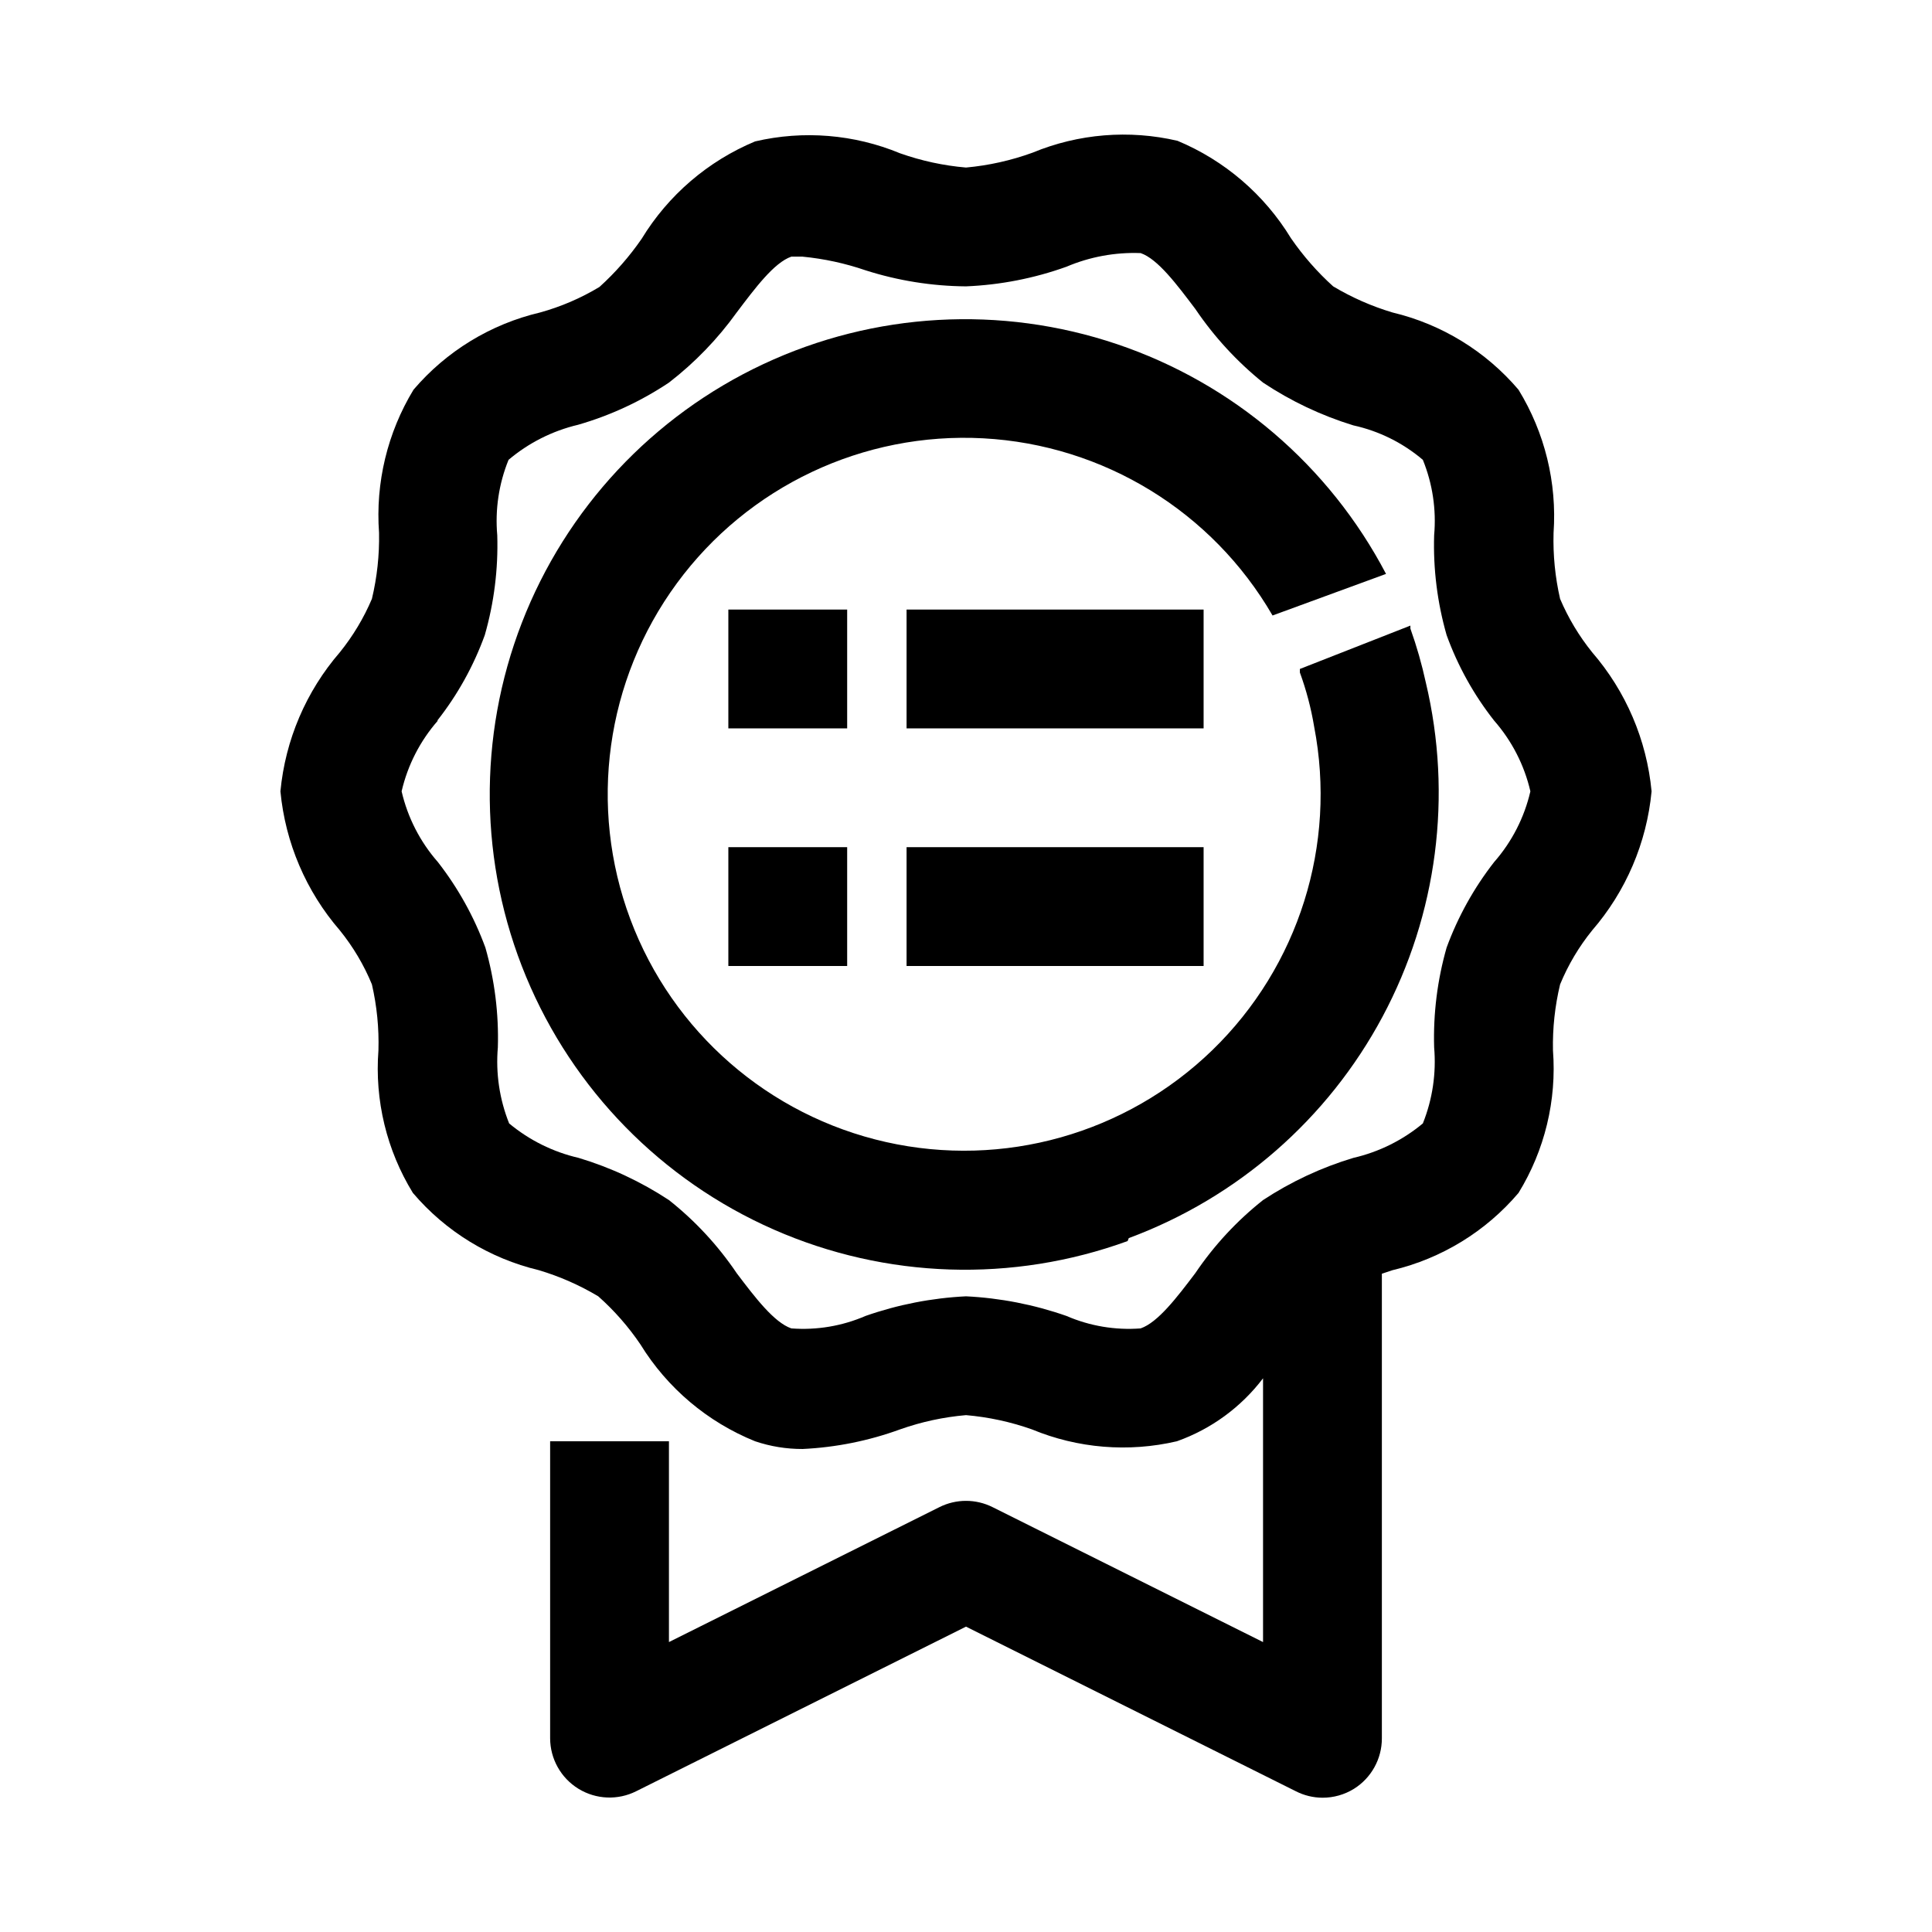
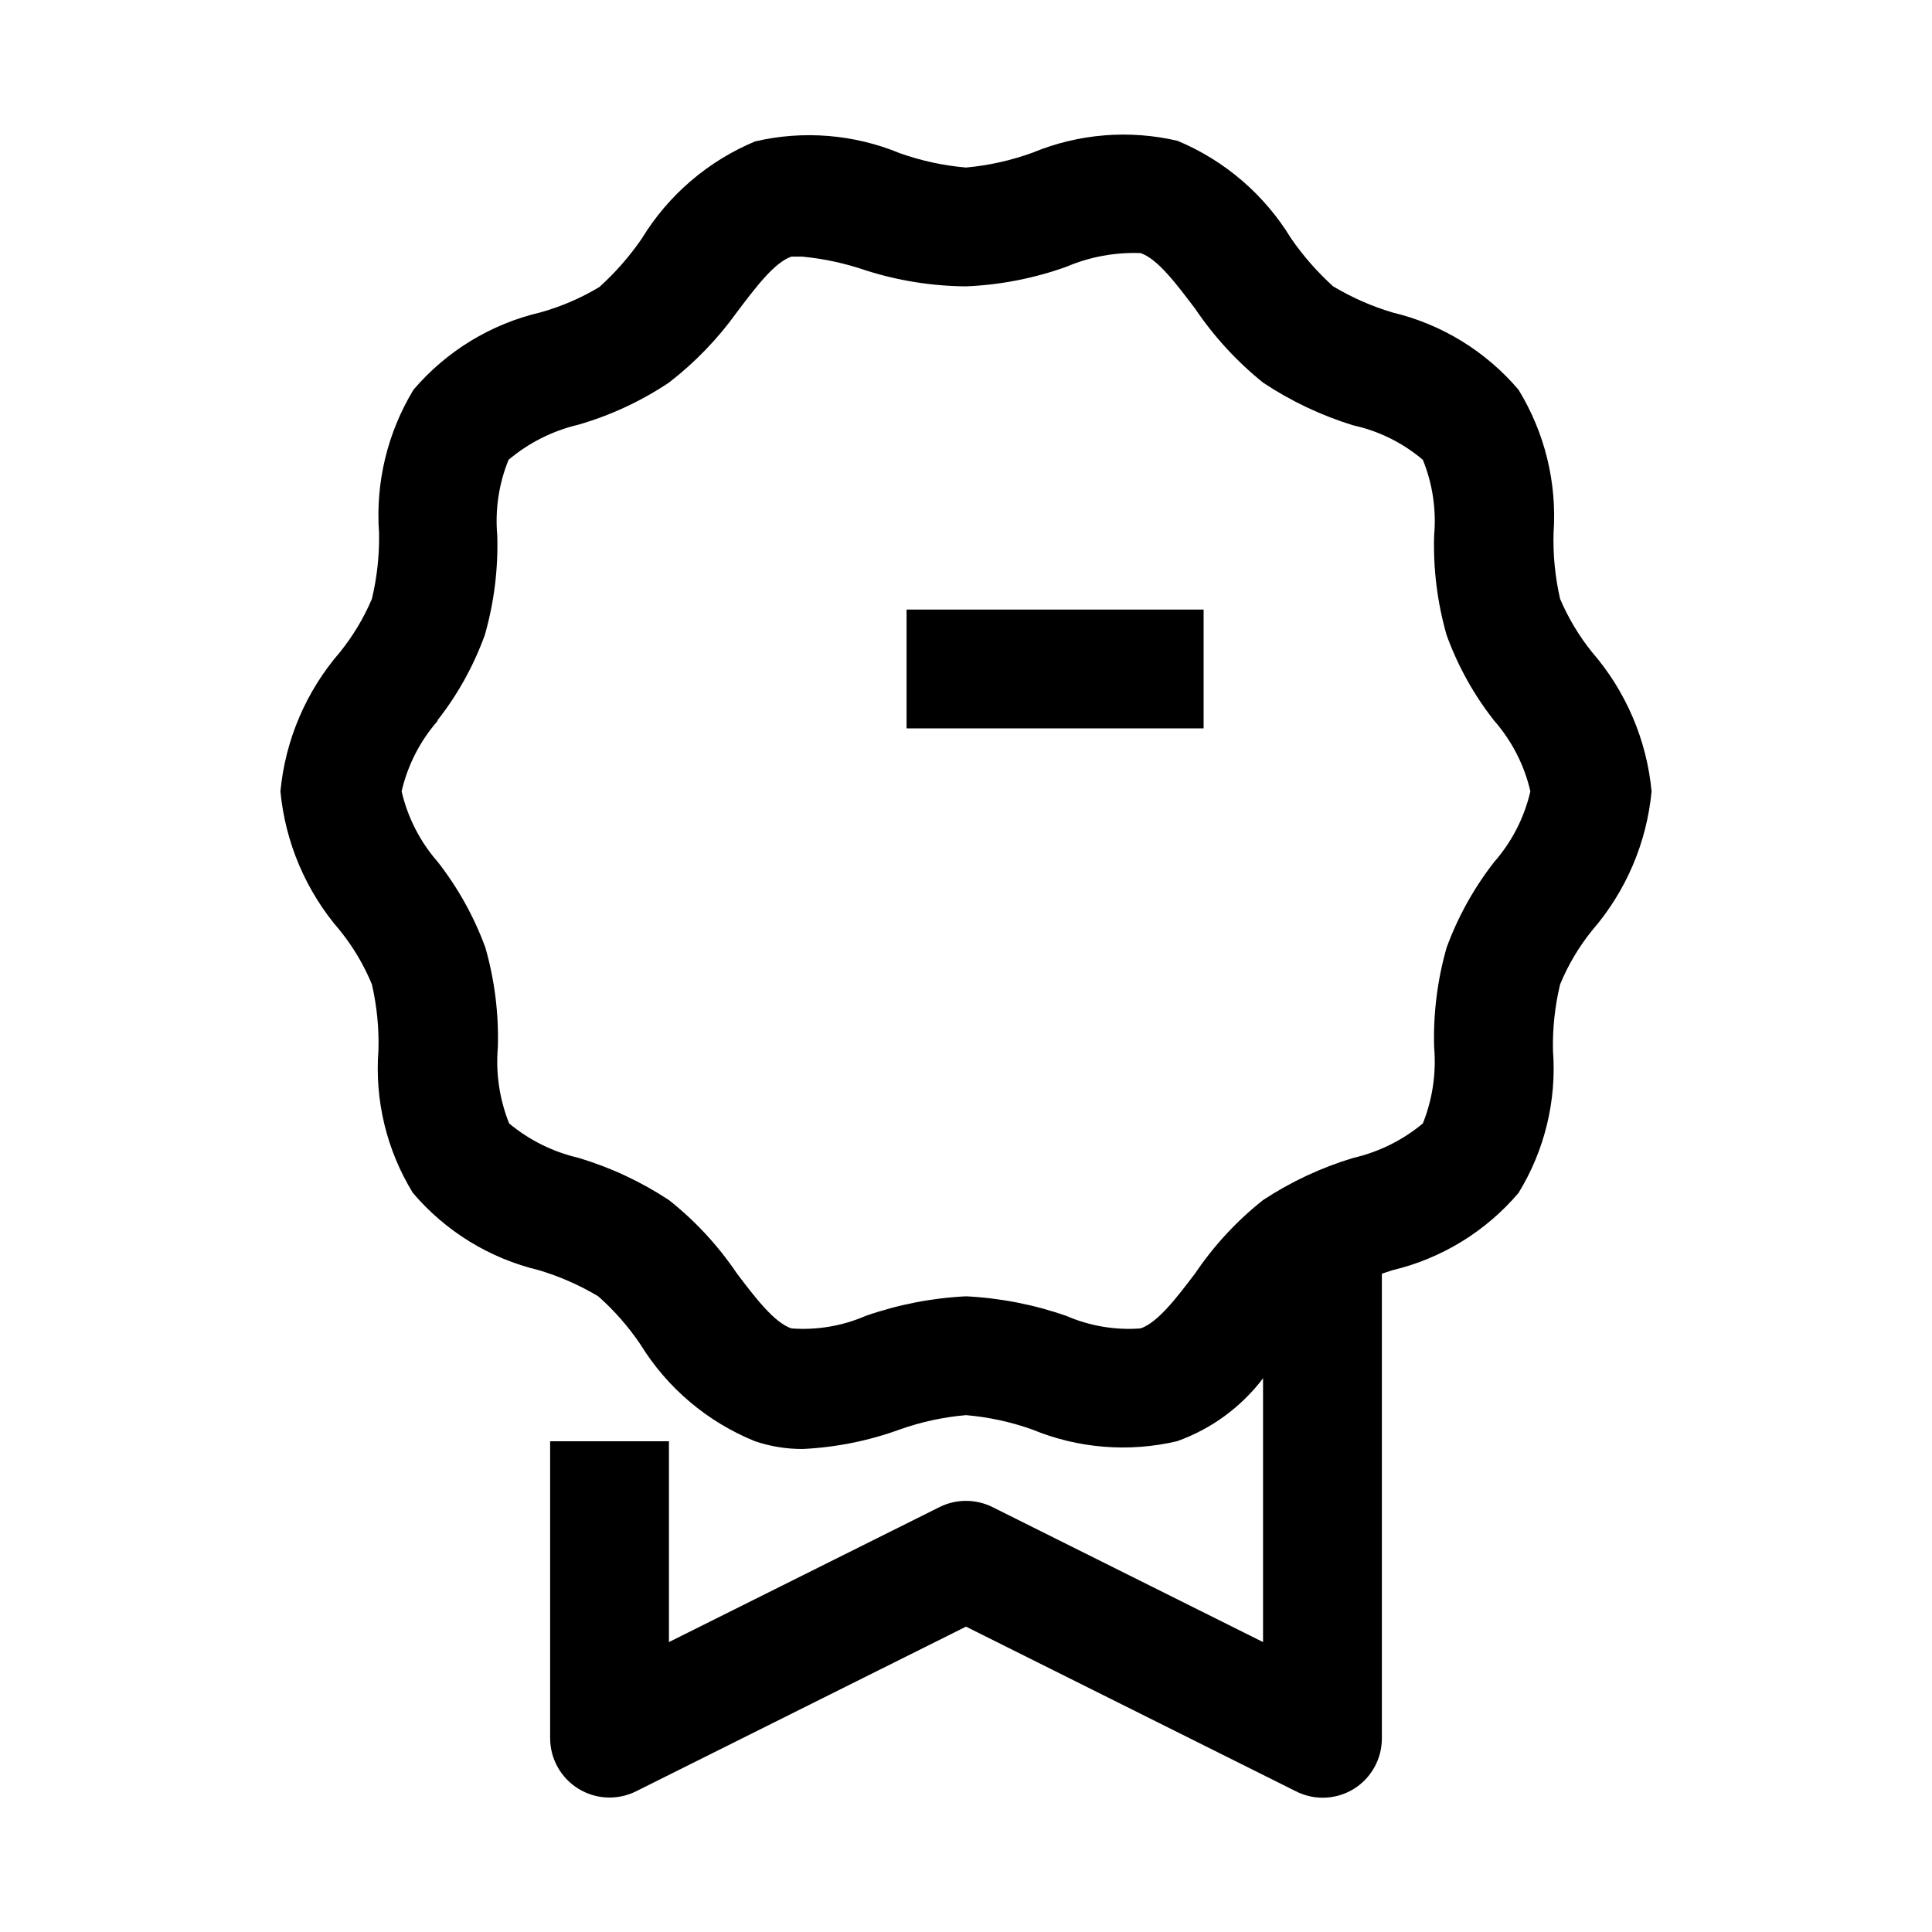
<svg xmlns="http://www.w3.org/2000/svg" fill="#000000" width="800px" height="800px" version="1.1" viewBox="144 144 512 512">
  <g>
    <path d="m242.56 404.88c1.32 5.727 1.902 11.602 1.73 17.477-1.016 13.242 2.18 26.469 9.133 37.785 8.668 10.195 20.359 17.363 33.375 20.469 5.516 1.645 10.805 3.973 15.746 6.926 4.246 3.766 8.004 8.051 11.18 12.754 7.133 11.574 17.777 20.566 30.383 25.66 4.059 1.371 8.316 2.062 12.598 2.047 8.82-0.418 17.523-2.168 25.82-5.195 5.641-1.996 11.512-3.266 17.477-3.777 5.961 0.512 11.832 1.781 17.473 3.777 12.164 5.039 25.598 6.141 38.418 3.148 9.07-3.219 17.004-9.02 22.828-16.688v69.902l-71.637-35.738c-4.453-2.246-9.711-2.246-14.168 0l-71.637 35.738v-53.215h-31.488v78.723c0.02 5.457 2.859 10.516 7.508 13.371 4.652 2.852 10.449 3.098 15.32 0.641l87.383-43.609 87.379 43.609c2.191 1.125 4.621 1.719 7.082 1.73 2.949 0.012 5.84-0.809 8.348-2.359 4.609-2.883 7.41-7.945 7.398-13.383v-123.12l2.832-0.945v0.004c13.02-3.106 24.711-10.273 33.379-20.469 6.953-11.316 10.148-24.543 9.133-37.785-0.121-5.883 0.516-11.754 1.887-17.477 2.125-5.164 4.988-9.988 8.504-14.328 8.949-10.344 14.453-23.223 15.742-36.84-1.289-13.617-6.793-26.496-15.742-36.84-3.477-4.309-6.336-9.078-8.504-14.172-1.312-5.727-1.895-11.602-1.73-17.477 0.93-13.305-2.32-26.57-9.289-37.941-8.668-10.195-20.359-17.363-33.379-20.469-5.512-1.645-10.801-3.973-15.742-6.926-4.207-3.801-7.961-8.082-11.18-12.754-7.043-11.566-17.57-20.605-30.07-25.82-12.82-2.988-26.254-1.891-38.414 3.148-5.684 2.066-11.613 3.391-17.633 3.938-5.965-0.508-11.836-1.781-17.477-3.777-12.164-5.039-25.598-6.141-38.418-3.148-12.5 5.211-23.027 14.25-30.07 25.82-3.219 4.668-6.969 8.949-11.176 12.75-4.918 2.965-10.215 5.242-15.746 6.769-13.074 3.074-24.824 10.246-33.535 20.469-6.914 11.391-10.105 24.652-9.129 37.941 0.109 5.883-0.523 11.754-1.891 17.477-2.164 5.094-5.027 9.863-8.504 14.172-8.949 10.344-14.449 23.223-15.742 36.84 1.293 13.617 6.793 26.496 15.742 36.84 3.516 4.34 6.379 9.164 8.504 14.328zm17.32-69.902h-0.004c5.383-6.836 9.633-14.492 12.598-22.672 2.461-8.594 3.578-17.516 3.305-26.449-0.605-6.809 0.418-13.664 2.992-19.996 5.324-4.5 11.637-7.684 18.422-9.289 8.555-2.465 16.68-6.234 24.086-11.18 6.852-5.289 12.898-11.547 17.949-18.578 4.879-6.453 9.918-13.227 14.484-14.801h2.992v0.004c5.684 0.551 11.285 1.766 16.688 3.621 8.605 2.746 17.574 4.18 26.609 4.25 9.078-0.375 18.051-2.125 26.605-5.195 6.215-2.644 12.934-3.879 19.68-3.621 4.566 1.574 9.605 8.344 14.484 14.801 4.977 7.363 11.027 13.941 17.949 19.52 7.387 4.914 15.449 8.734 23.93 11.336 6.797 1.492 13.121 4.629 18.422 9.133 2.574 6.332 3.598 13.188 2.992 19.996-0.273 8.934 0.844 17.855 3.305 26.449 2.961 8.18 7.215 15.836 12.598 22.672 4.699 5.356 7.996 11.793 9.602 18.734-1.605 6.941-4.902 13.379-9.602 18.734-5.352 6.859-9.602 14.508-12.598 22.672-2.453 8.594-3.566 17.516-3.305 26.449 0.59 6.859-0.434 13.762-2.992 20.152-5.34 4.445-11.652 7.574-18.422 9.133-8.477 2.547-16.535 6.312-23.93 11.18-6.938 5.496-12.992 12.027-17.949 19.363-4.879 6.453-9.918 13.066-14.484 14.641v0.004c-6.731 0.512-13.484-0.625-19.68-3.309-8.574-3-17.535-4.75-26.605-5.195-9.074 0.445-18.035 2.195-26.609 5.195-6.195 2.684-12.949 3.82-19.68 3.309-4.566-1.574-9.605-8.188-14.484-14.641v-0.004c-4.957-7.336-11.008-13.867-17.949-19.363-7.391-4.867-15.453-8.633-23.93-11.18-6.769-1.559-13.078-4.688-18.422-9.133-2.555-6.391-3.582-13.293-2.992-20.152 0.266-8.934-0.852-17.855-3.305-26.449-2.996-8.164-7.246-15.812-12.594-22.672-4.699-5.356-8-11.793-9.605-18.734 1.605-6.941 4.906-13.379 9.605-18.734z" />
-     <path d="m443.14 472.11c28.828-10.695 52.75-31.57 67.25-58.688 14.5-27.117 18.582-58.602 11.473-88.52-1.055-4.859-2.422-9.645-4.094-14.324v-0.789l-29.285 11.492v0.945c1.699 4.648 2.965 9.445 3.777 14.328 6.051 31.293-4.086 63.531-26.961 85.727-22.879 22.199-55.406 31.363-86.504 24.371-31.098-6.992-56.574-29.195-67.75-59.047-11.176-29.852-6.539-63.328 12.324-89.02 18.863-25.695 49.41-40.145 81.242-38.426 31.828 1.723 60.641 19.375 76.629 46.953l30.07-11.02v-0.004c-15.051-28.73-40.605-50.547-71.344-60.902-30.734-10.359-64.281-8.461-93.656 5.297-29.371 13.758-52.301 38.32-64.016 68.562-11.719 30.246-11.312 63.844 1.125 93.801 12.441 29.953 35.953 53.953 65.648 67.004 29.695 13.051 63.277 14.141 93.758 3.047z" />
-     <path d="m337.02 305.54h31.488v31.488h-31.488z" />
    <path d="m384.25 305.54h78.719v31.488h-78.719z" />
-     <path d="m337.02 368.51h31.488v31.488h-31.488z" />
-     <path d="m384.25 368.51h78.719v31.488h-78.719z" />
  </g>
</svg>